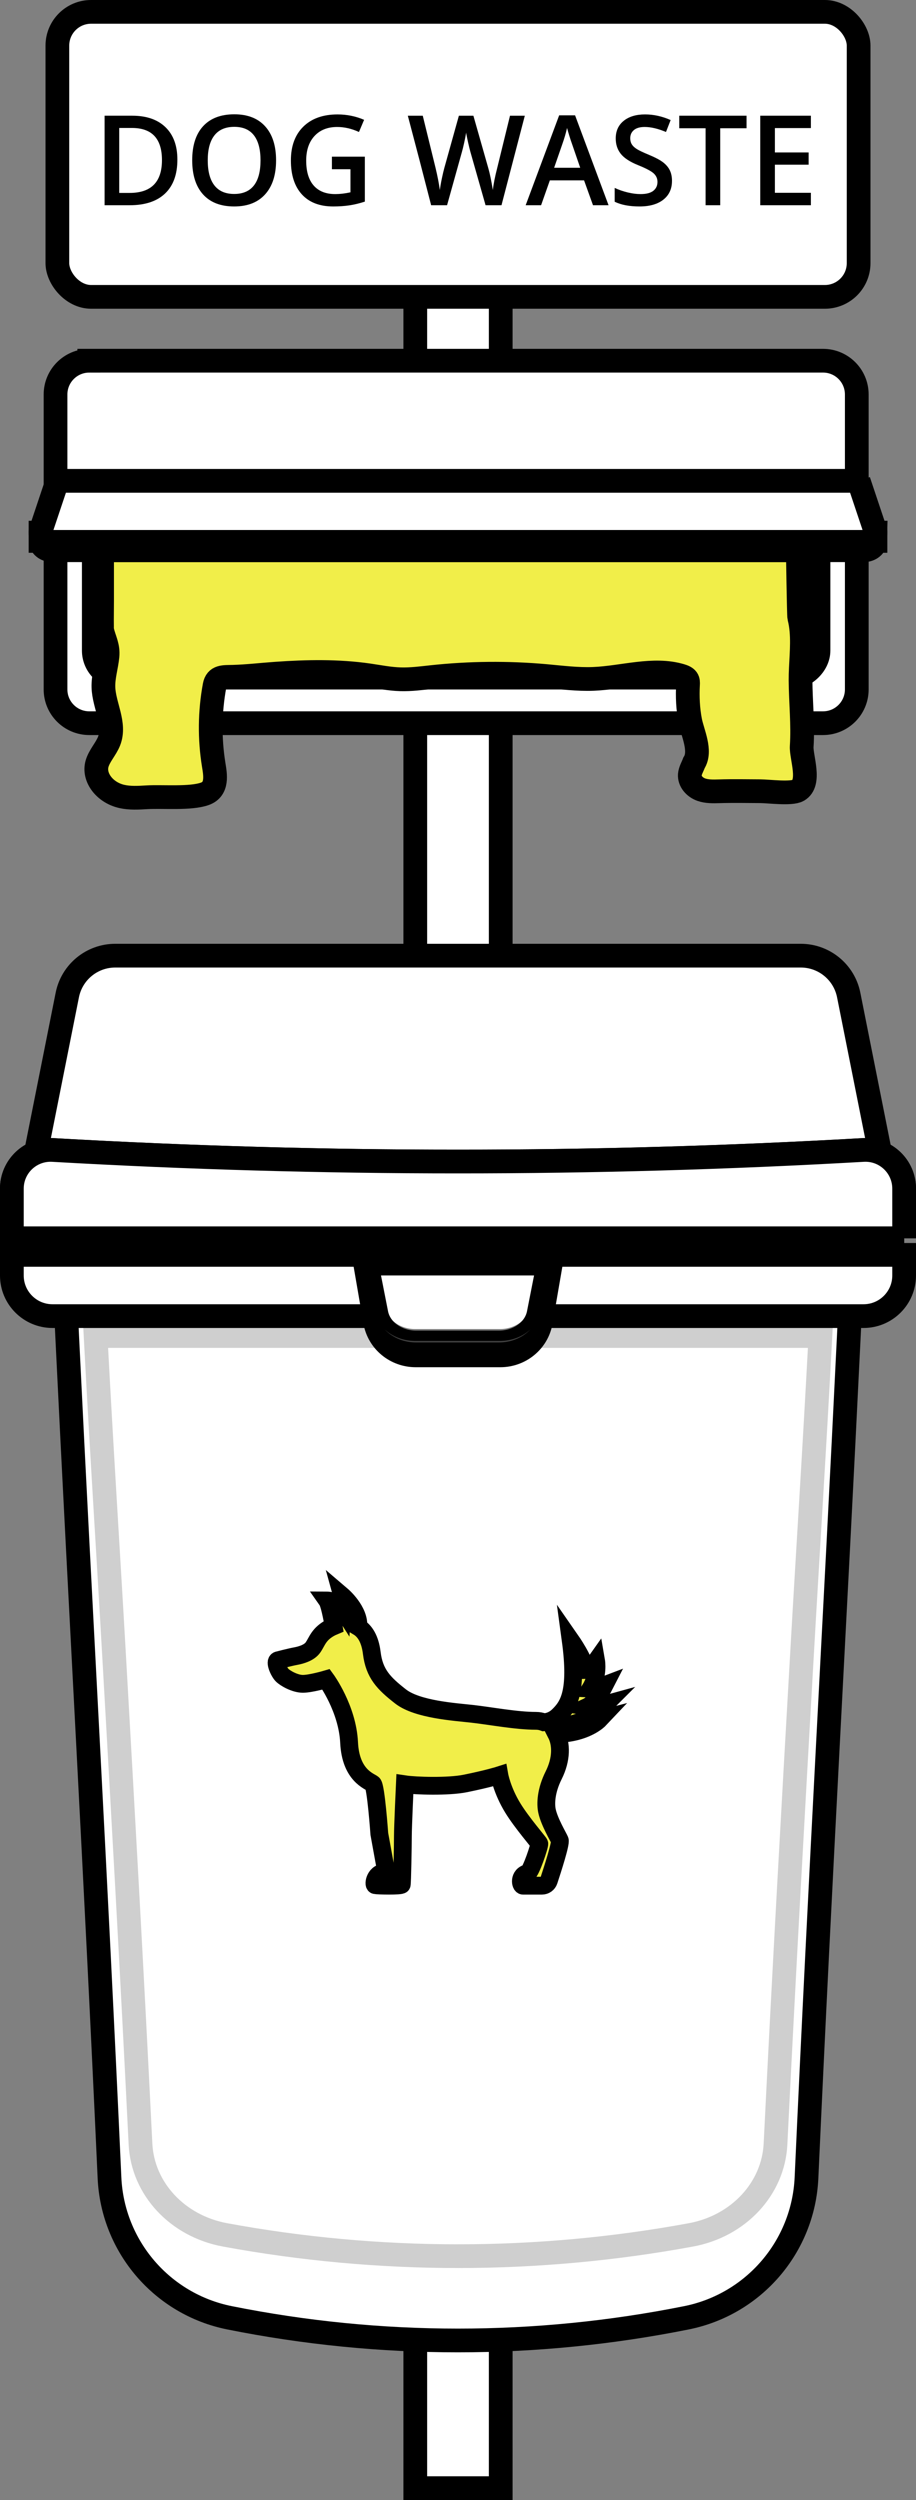
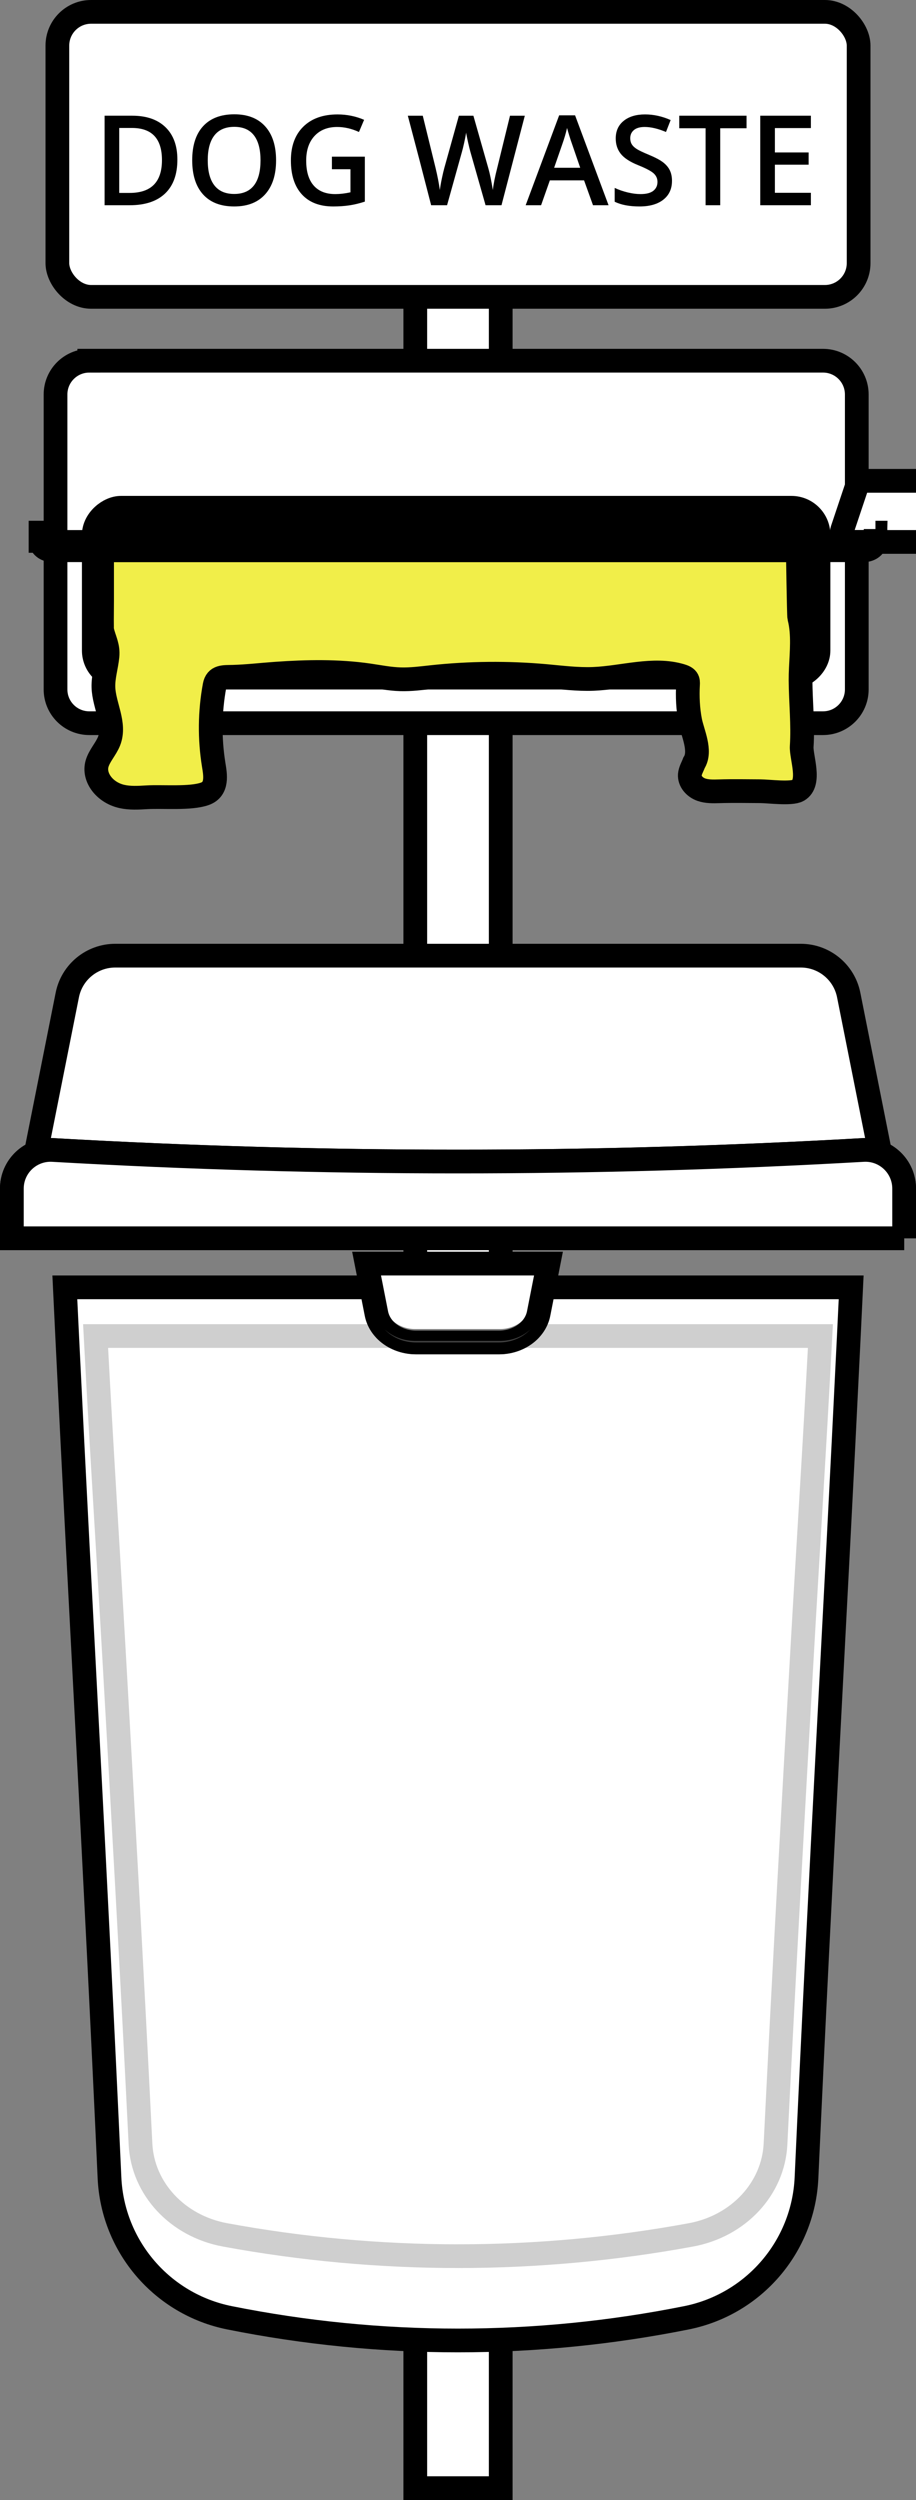
<svg xmlns="http://www.w3.org/2000/svg" viewBox="0 0 154.454 421.415">
  <rect x="0" y="0" width="154.454" height="421.415" fill="#808080" stroke="none" />
  <defs>
    <style>      .h {        stroke-width: 3px;      }      .h, .i {        fill: #f1ee49;      }      .h, .i, .j, .k, .l, .m {        stroke: #000;        stroke-miterlimit: 10;      }      .i, .j, .k, .l, .m {        stroke-width: 4px;      }      .k, .l, .m {        fill: #fff;      }      .n {        isolation: isolate;      }      .l {        opacity: .51;      }      .l, .m {        mix-blend-mode: overlay;      }      .m {        opacity: .19;      }    </style>
  </defs>
  <g class="n">
    <g id="b" data-name="Layer_2">
      <g id="c" data-name="Layer_1">
        <g>
          <rect class="k" x="70.024" y="10.021" width="14.407" height="409.394" />
          <g id="d" data-name="dog_waste_bin">
            <g id="e" data-name="container">
              <path class="k" d="M143.521,216.999c-.131,2.766-.263,5.502-.394,8.21-2.369,48.799-4.748,89.257-7.138,141.9-.525,11.578-8.873,21.311-20.237,23.589-25.427,5.096-51.623,5.096-77.051,0-11.364-2.278-19.711-12.011-20.237-23.589-2.391-52.643-4.769-93.101-7.138-141.9-.131-2.708-.263-5.444-.394-8.21h132.588Z" />
              <path class="m" d="M77.227,380.312c-13.162,0-26.377-1.207-39.278-3.589-8.025-1.481-13.888-7.777-14.259-15.31-1.49-30.211-2.997-56.73-4.455-82.377-1.023-17.988-2.08-34.184-3.117-53.827h122.219c-1.037,19.638-2.094,35.829-3.116,53.813-1.458,25.651-2.966,52.175-4.456,82.39-.371,7.534-6.235,13.829-14.259,15.31-12.901,2.381-26.116,3.589-39.278,3.589Z" />
            </g>
            <g id="f" data-name="lid">
              <path class="k" d="M135.023,161.091H19.43c-3.93,0-7.313,2.776-8.081,6.63l-5.918,29.704h143.592l-5.918-29.704c-.768-3.854-4.151-6.63-8.081-6.63Z" />
              <g>
-                 <path class="k" d="M2,211.531h150.454v3.475c0,3.777-3.067,6.844-6.844,6.844H8.844c-3.777,0-6.844-3.067-6.844-6.844v-3.475h0Z" />
                <path class="k" d="M152.454,208.728H2v-8.365c0-3.751,3.152-6.732,6.897-6.519,45.516,2.6,91.143,2.6,136.659,0,3.745-.214,6.897,2.767,6.897,6.519v8.365Z" />
                <path class="k" d="M152.454,208.728H2v-8.365c0-3.751,3.152-6.732,6.897-6.519,45.516,2.6,91.143,2.6,136.659,0,3.745-.214,6.897,2.767,6.897,6.519v8.365Z" />
              </g>
              <g>
-                 <path class="k" d="M84.364,228.466h-14.274c-3.379,0-6.265-2.396-6.83-5.67l-1.692-9.8h31.318l-1.692,9.8c-.565,3.274-3.451,5.67-6.83,5.67Z" />
                <path class="k" d="M84.137,226.292h-13.979c-3.309,0-6.135-2.059-6.689-4.873l-1.657-8.422h30.67l-1.657,8.422c-.554,2.814-3.38,4.873-6.689,4.873Z" />
                <path class="l" d="M84.285,226.034h-14.274c-2.028,0-3.873-.745-5.151-1.946,1.253,1.352,3.174,2.203,5.299,2.203h13.979c2.124,0,4.046-.851,5.299-2.203-1.278,1.201-3.123,1.946-5.151,1.946Z" />
              </g>
            </g>
          </g>
          <path class="k" d="M15.051,60.803h123.729c3.139,0,5.688,2.548,5.688,5.688v49.725c0,3.139-2.548,5.688-5.688,5.688H15.051c-3.139,0-5.687-2.548-5.687-5.687v-49.725c0-3.139,2.548-5.687,5.687-5.687Z" />
          <rect class="j" x="62.601" y="38.807" width="28.63" height="122.2" rx="4.57" ry="4.57" transform="translate(176.822 22.991) rotate(90)" />
          <g id="g" data-name="disposal_bags">
            <path class="i" d="M134.555,133.246c-1.145.635-4.947.133-6.333.126-2.315-.014-4.63-.059-6.944.011-1.026.031-2.098.056-3.031-.276-1.208-.433-2.008-1.477-1.931-2.514.056-.698.464-1.344.712-2.015,1.267-1.987-.251-5.028-.646-7.046-.388-1.994-.485-4.148-.37-6.155.018-.314.028-.646-.171-.915-.216-.293-.632-.454-1.033-.573-4.654-1.386-9.779.349-14.751.548-2.678.105-5.349-.241-8.016-.482-6.396-.573-12.883-.513-19.262.178-1.742.189-3.491.422-5.251.37-1.805-.052-3.568-.408-5.345-.667-5.164-.747-10.446-.646-15.652-.279-2.416.168-4.832.457-7.245.524-1.575.045-2.804-.126-3.104,1.501-.817,4.427-.862,8.945-.14,13.386.258,1.596.712,4.036-1.473,4.832-2.423.883-7.147.433-9.839.594-1.393.084-2.825.164-4.169-.136-2.908-.646-4.864-3.23-4.19-5.541.388-1.334,1.501-2.475,2.018-3.785,1.149-2.929-.859-6.019-.95-9.085-.052-1.767.51-3.484.684-5.234.164-1.655-.503-2.734-.876-4.249-.003-.01-.007-.024-.01-.035-.07-.283-.042-3.02-.024-5.073v-8.509h117.312s.164,11.043.241,11.326c.192.744.311,1.512.374,2.29.234,2.737-.171,5.649-.154,8.324.024,3.687.436,7.444.196,11.124-.119,1.795,1.627,6.183-.625,7.433Z" />
          </g>
          <g>
-             <path class="k" d="M144.779,81.053H9.675l-2.772,8.283c-.34,1.015.593,2.017,1.877,2.017h136.893c1.285,0,2.217-1.002,1.877-2.017l-2.772-8.283Z" />
+             <path class="k" d="M144.779,81.053l-2.772,8.283c-.34,1.015.593,2.017,1.877,2.017h136.893c1.285,0,2.217-1.002,1.877-2.017l-2.772-8.283Z" />
            <path class="k" d="M147.618,89.782c-.014.843-.85,1.571-1.944,1.571H8.78c-1.095,0-1.931-.728-1.944-1.571h-.003v1.397h.003c.014.843.85,1.571,1.944,1.571h136.893c1.095,0,1.931-.728,1.944-1.571h.003v-1.397h-.003Z" />
          </g>
          <rect class="k" x="9.675" y="2" width="135.104" height="48.042" rx="5.687" ry="5.687" />
          <g>
            <path d="M29.91,26.905c0,2.491-.692,4.396-2.075,5.714-1.383,1.318-3.375,1.977-5.977,1.977h-4.222v-15.092h4.666c2.402,0,4.27.647,5.605,1.941,1.335,1.294,2.003,3.114,2.003,5.461ZM27.309,26.988c0-3.613-1.69-5.419-5.068-5.419h-2.137v10.952h1.755c3.634,0,5.45-1.844,5.45-5.533Z" />
            <path d="M46.551,27.029c0,2.457-.614,4.367-1.843,5.729-1.228,1.363-2.968,2.044-5.218,2.044-2.278,0-4.028-.676-5.249-2.028-1.222-1.352-1.832-3.274-1.832-5.765,0-2.491.614-4.404,1.843-5.739,1.229-1.335,2.982-2.003,5.259-2.003,2.244,0,3.978.678,5.203,2.034,1.225,1.356,1.837,3.265,1.837,5.729ZM35.03,27.029c0,1.858.375,3.267,1.125,4.227.75.96,1.861,1.44,3.334,1.44,1.466,0,2.572-.475,3.319-1.425.747-.95,1.12-2.364,1.12-4.243,0-1.851-.37-3.255-1.11-4.212-.74-.957-1.843-1.435-3.309-1.435-1.48,0-2.596.478-3.35,1.435-.754.957-1.13,2.36-1.13,4.212Z" />
            <path d="M55.965,26.41h5.554v7.577c-.909.296-1.781.506-2.617.63-.836.124-1.739.186-2.71.186-2.285,0-4.046-.676-5.285-2.028-1.239-1.352-1.858-3.26-1.858-5.724,0-2.429.698-4.33,2.096-5.703,1.397-1.373,3.32-2.059,5.77-2.059,1.576,0,3.069.303,4.48.908l-.867,2.054c-1.225-.564-2.45-.847-3.675-.847-1.61,0-2.883.506-3.819,1.517-.936,1.012-1.404,2.395-1.404,4.15,0,1.844.422,3.247,1.265,4.207s2.056,1.44,3.639,1.44c.798,0,1.652-.1,2.56-.299v-3.892h-3.128v-2.116Z" />
            <path d="M84.559,34.596h-2.684l-2.56-9.001c-.11-.392-.248-.958-.413-1.698-.165-.74-.265-1.254-.299-1.543-.069.441-.181,1.012-.335,1.714-.155.702-.284,1.225-.387,1.569l-2.498,8.96h-2.684l-1.951-7.556-1.982-7.536h2.519l2.157,8.795c.337,1.411.578,2.656.723,3.737.076-.585.189-1.239.341-1.961.151-.723.289-1.307.413-1.755l2.457-8.816h2.446l2.519,8.857c.241.819.495,2.044.764,3.675.103-.984.351-2.236.743-3.758l2.147-8.774h2.498l-3.933,15.092Z" />
            <path d="M99.991,34.596l-1.507-4.191h-5.77l-1.476,4.191h-2.601l5.647-15.154h2.684l5.646,15.154h-2.622ZM97.834,28.278l-1.414-4.108c-.103-.275-.246-.709-.428-1.301-.183-.592-.308-1.025-.377-1.301-.186.846-.458,1.772-.815,2.777l-1.363,3.933h4.398Z" />
            <path d="M113.308,30.497c0,1.342-.485,2.395-1.456,3.159-.97.764-2.309,1.146-4.015,1.146-1.707,0-3.104-.265-4.191-.795v-2.333c.688.324,1.42.578,2.194.764.774.186,1.495.279,2.163.279.977,0,1.698-.186,2.163-.557.464-.372.697-.87.697-1.497,0-.564-.214-1.043-.64-1.435-.427-.392-1.308-.857-2.643-1.394-1.376-.557-2.347-1.194-2.911-1.91-.564-.716-.846-1.576-.846-2.581,0-1.259.447-2.25,1.342-2.973.894-.723,2.096-1.084,3.603-1.084,1.445,0,2.883.317,4.315.95l-.785,2.013c-1.342-.564-2.539-.847-3.592-.847-.799,0-1.404.174-1.817.521-.413.348-.619.807-.619,1.378,0,.392.083.728.248,1.006.165.279.437.542.815.79.378.248,1.06.575,2.044.981,1.108.461,1.92.891,2.436,1.29.516.399.895.85,1.136,1.352.241.502.361,1.094.361,1.775Z" />
            <path d="M121.442,34.596h-2.467v-12.976h-4.439v-2.116h11.345v2.116h-4.439v12.976Z" />
            <path d="M136.73,34.596h-8.537v-15.092h8.537v2.085h-6.07v4.109h5.688v2.064h-5.688v4.738h6.07v2.096Z" />
          </g>
        </g>
-         <path class="h" d="M102.026,287.311c-1.926.531-2.944.376-2.944.376,1.328-.62,2.856-3.608,2.856-3.608-1.616.62-2.369.576-2.369.576,1.372-2.214.952-4.649.952-4.649-.519.736-1.032,1.492-1.815,1.505-.044-1.55-2.479-5.046-2.479-5.046,1.195,8.787-.354,11.089-2.109,12.772-.812.778-1.7,1.03-2.42,1.077-.407-.156-.847-.242-1.314-.242-3.365,0-7.511-.816-10.826-1.189-2.826-.318-9.187-.708-12.02-2.922-2.833-2.214-4.42-3.828-4.848-7.327-.294-2.402-1.192-3.724-2.278-4.38.001-.007.002-.014.003-.021.267-2.712-2.734-5.272-2.734-5.272.095.345.081,1.216.021,2.214-.019-.03-.038-.061-.058-.091-.849-1.288-2.489-1.297-2.489-1.297.384.547.828,2.787,1.098,4.334-.135.056-.263.114-.382.175-2.151,1.104-2.357,2.347-3.099,3.409-.611.874-1.948,1.284-2.922,1.461-.974.177-2.968.701-2.968.701-.665.17.158,1.976.689,2.507s2.168,1.463,3.496,1.463,3.921-.758,3.921-.758c0,0,3.602,4.911,3.875,10.653.266,5.578,3.471,6.508,4.002,6.951.531.443,1.097,8.46,1.097,8.46l1.183,6.504c-1.926-.199-2.236,2.037-1.882,2.125.354.089,4.383.177,4.472-.089.089-.266.199-6.619.199-8.213s.332-8.7.332-8.7c1.771.266,7.317.447,10.201-.14,3.878-.789,5.737-1.387,5.737-1.387,0,0,.443,2.546,2.258,5.512,1.545,2.525,4.383,5.755,4.472,6.021.089.266-1.43,4.84-1.948,4.959-1.55.354-1.24,2.125-.797,2.125h3.204c.521,0,.982-.333,1.146-.827.621-1.879,2.058-6.344,1.849-6.832-.266-.62-1.744-3.068-2.147-4.901-.264-1.201-.209-3.403,1.12-6.06,1.352-2.703,1.315-5.243.434-6.96.341-.008.734-.028,1.184-.067,4.191-.363,6.072-2.355,6.072-2.355-1.739.458-2.235.476-3.254.398,3.276-.996,4.228-2.944,4.228-2.944Z" />
      </g>
    </g>
  </g>
</svg>